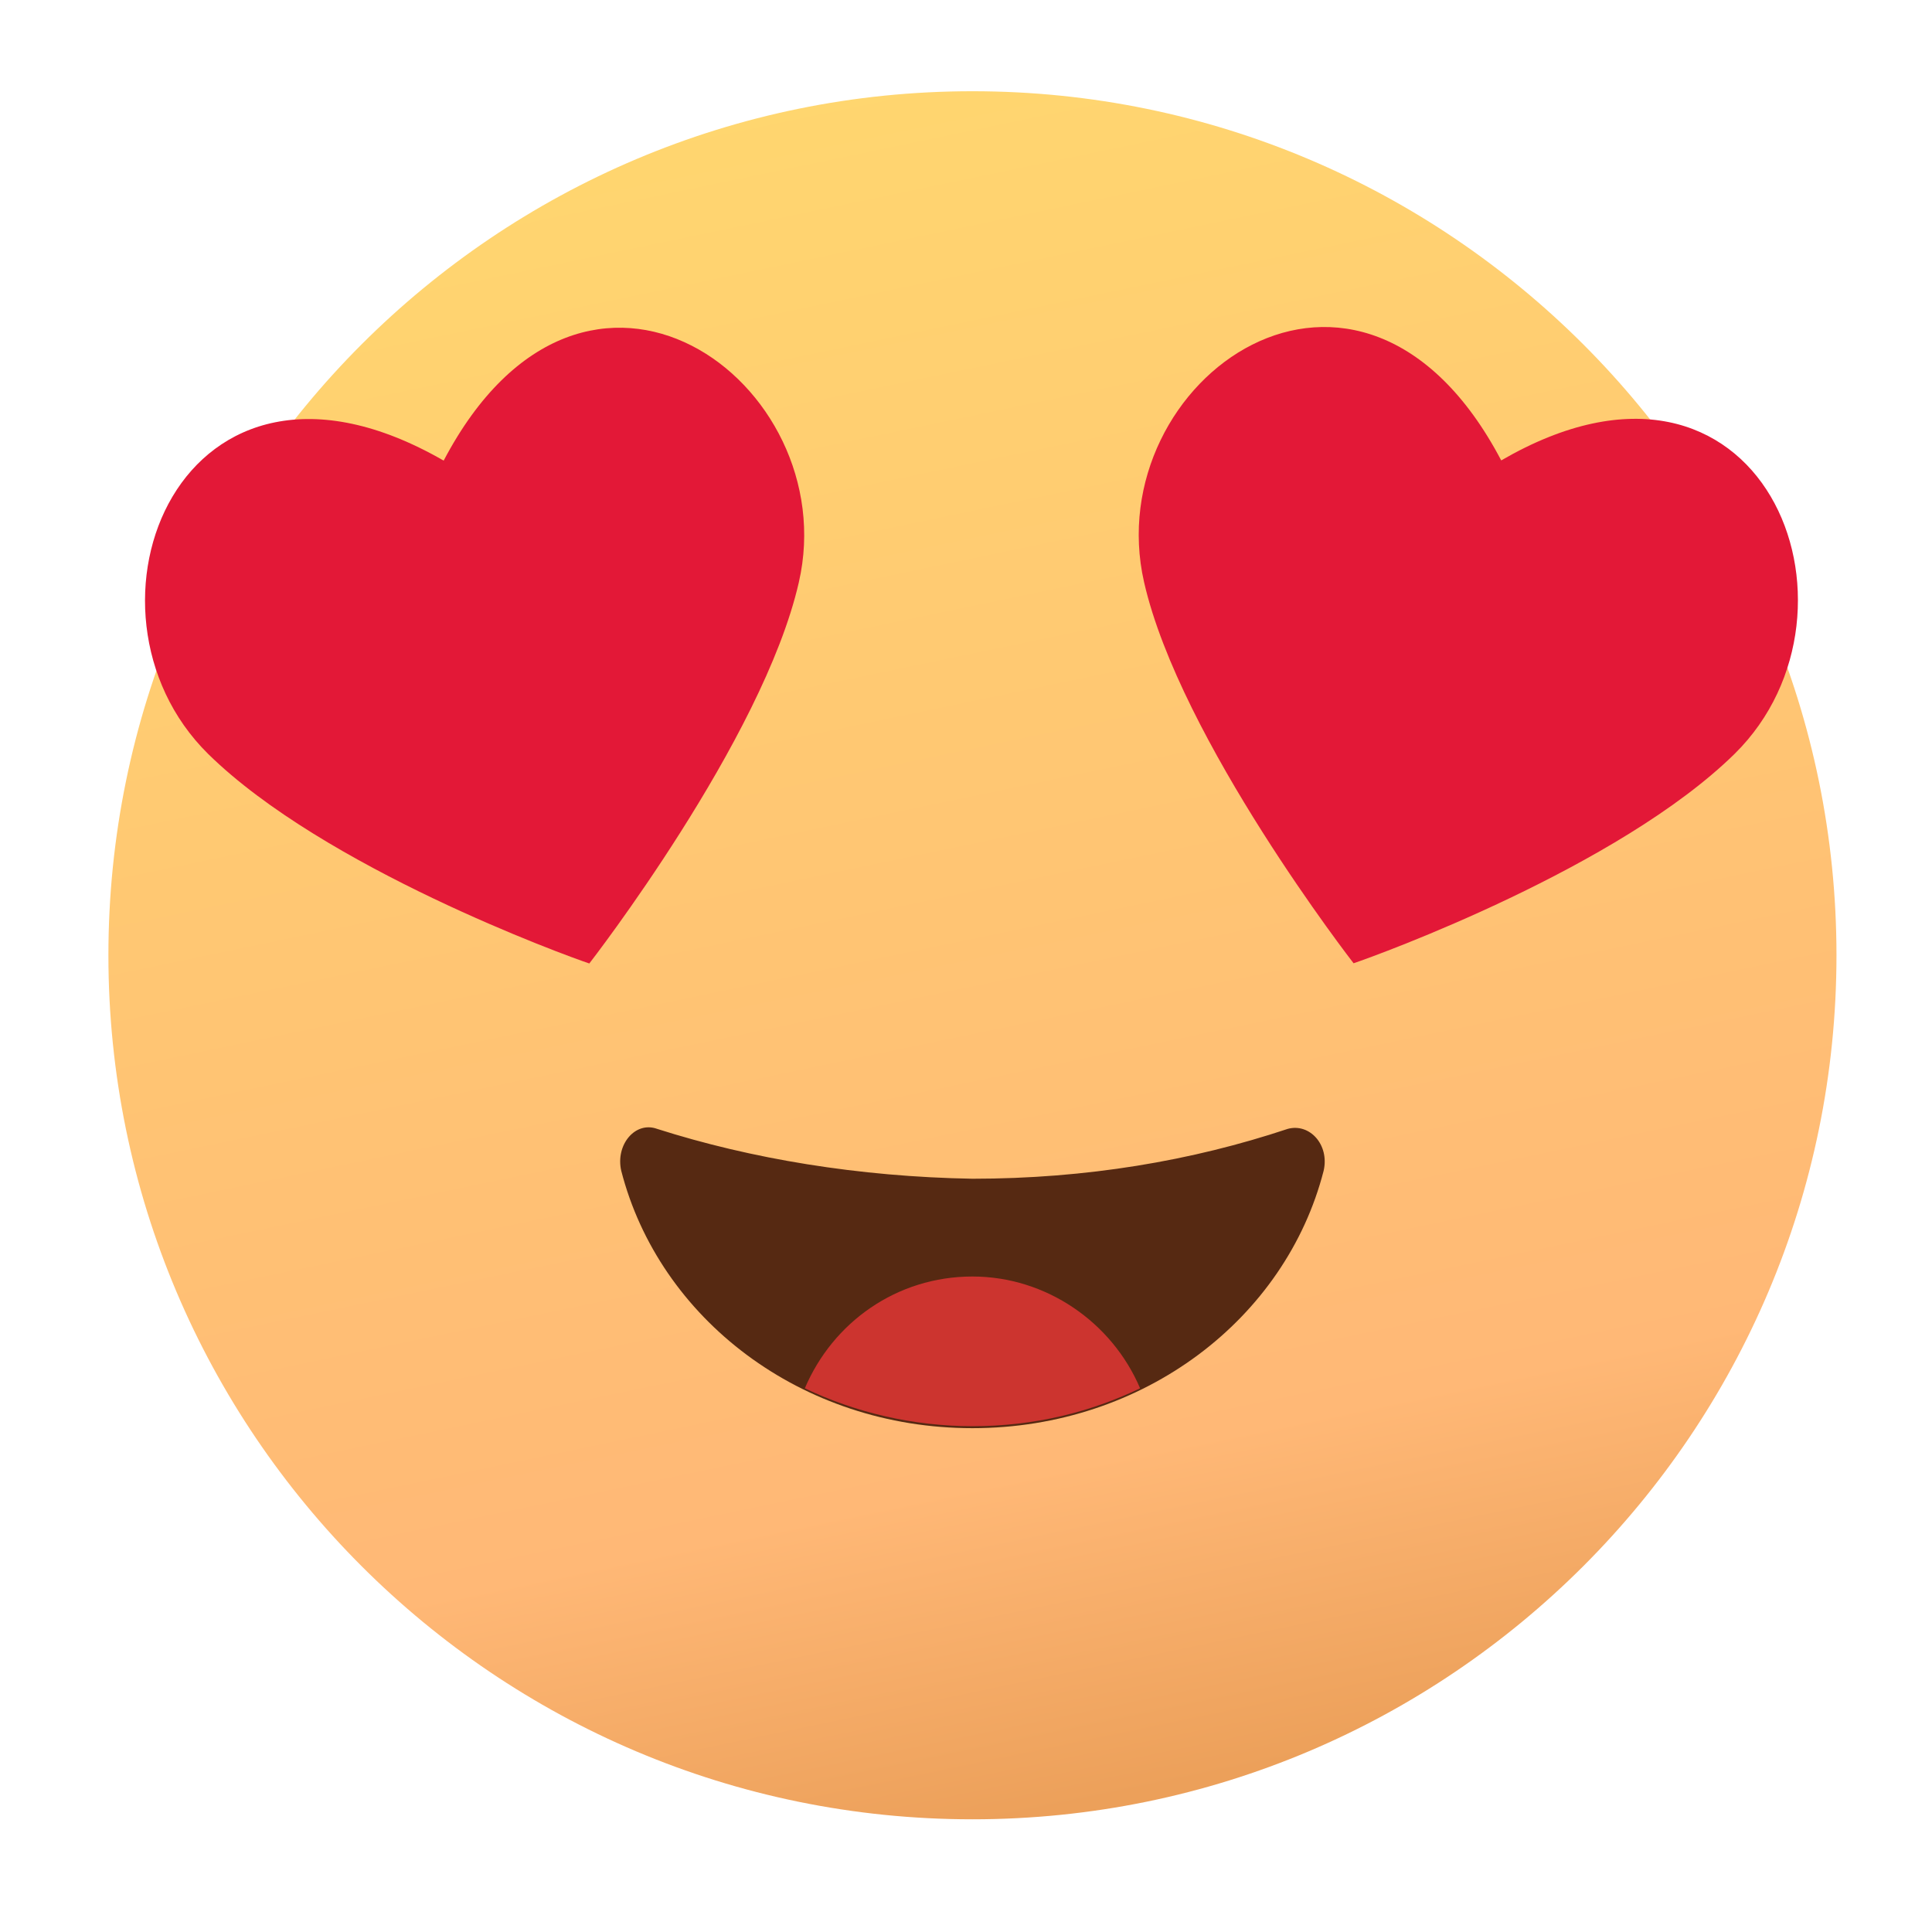
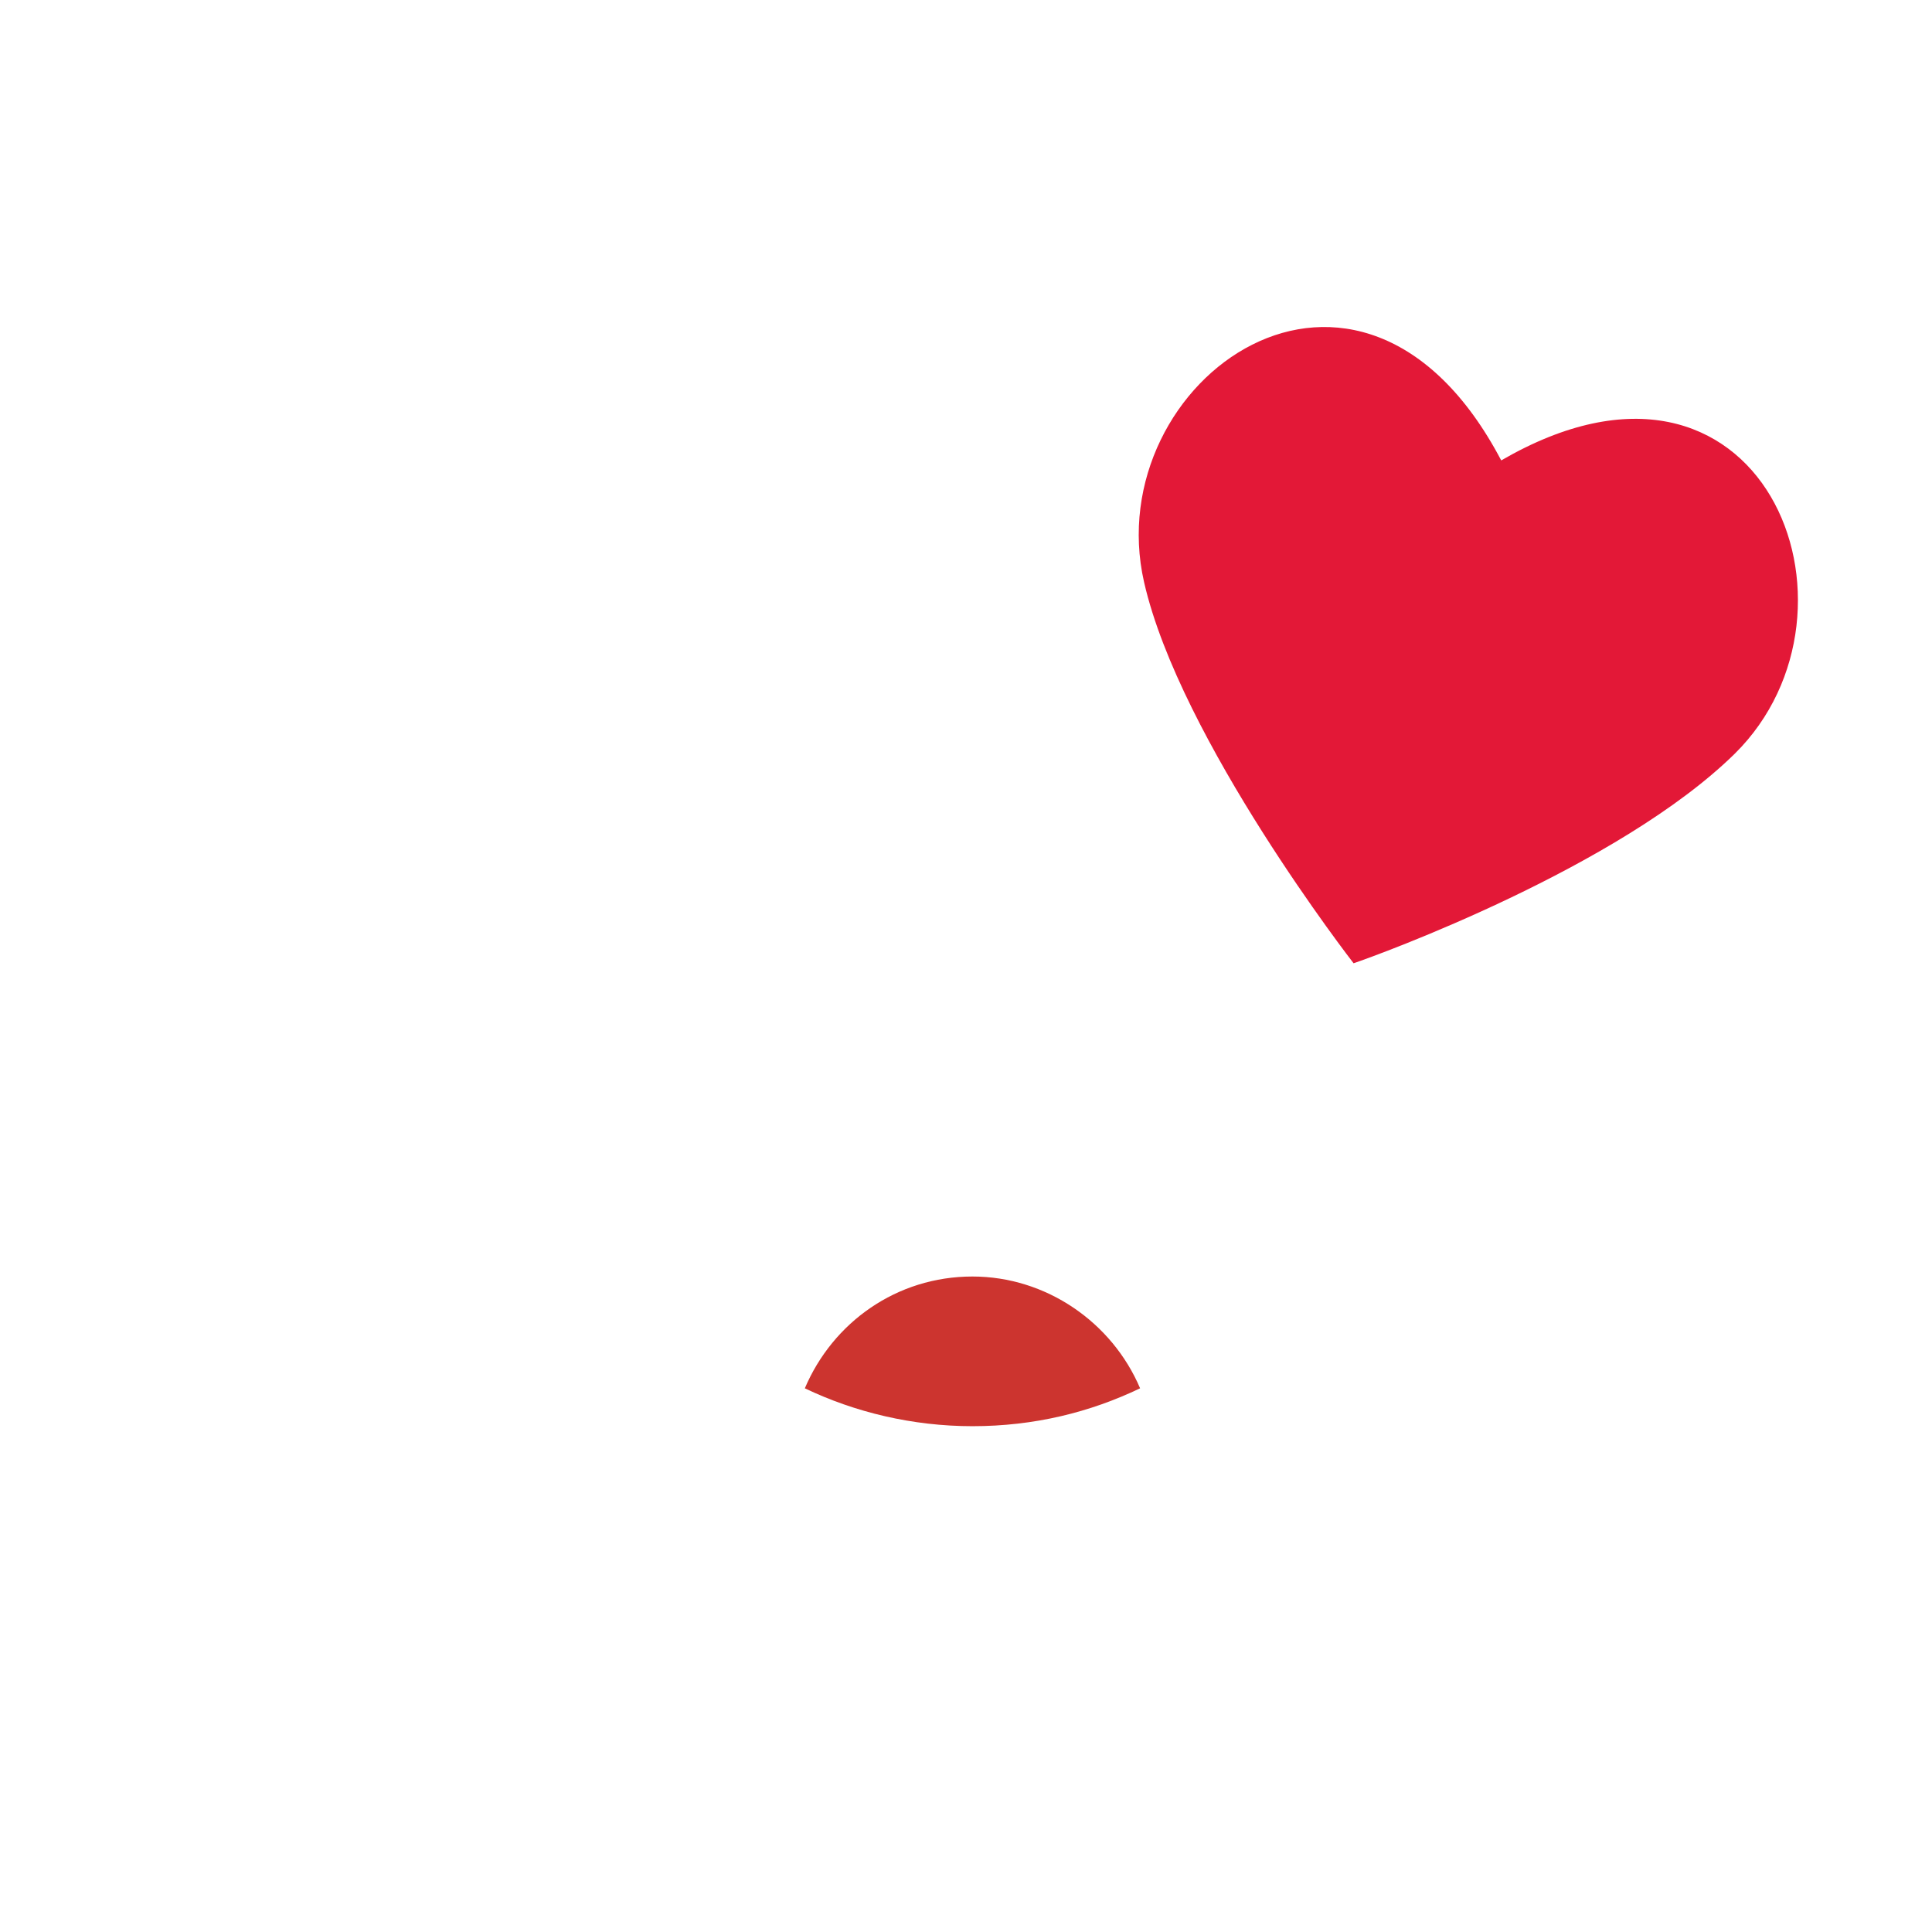
<svg xmlns="http://www.w3.org/2000/svg" width="36" height="36" viewBox="0 0 36 36" fill="none">
  <g filter="url(#filter0_b_1297_5878)">
-     <path d="M34.22 17.8C34.22 26.687 27.007 33.9 18.12 33.9C9.233 33.9 2.02 26.687 2.02 17.8C2.02 8.913 9.233 1.7 18.12 1.7C27.007 1.7 34.22 8.913 34.22 17.8Z" fill="url(#paint0_linear_1297_5878)" />
-   </g>
+     </g>
  <path d="M27.973 8.579C25.333 3.559 20.462 7.091 21.318 10.847C21.987 13.784 25.222 17.949 25.222 17.949C25.668 17.8 30.167 16.164 32.324 14.045C35.038 11.367 32.844 5.753 27.973 8.579Z" fill="#E31837" />
-   <path d="M8.267 8.583C10.907 3.563 15.741 7.133 14.885 10.851C14.216 13.789 10.981 17.953 10.981 17.953C10.535 17.804 6.036 16.168 3.879 14.049C1.165 11.372 3.359 5.757 8.267 8.583Z" fill="#E31837" />
-   <path d="M12.245 21.035C11.836 20.886 11.465 21.332 11.576 21.816C12.283 24.567 14.923 26.612 18.12 26.612C21.318 26.612 23.958 24.567 24.664 21.816C24.776 21.332 24.404 20.923 23.995 21.035C22.21 21.63 20.24 21.964 18.12 21.964C16.001 21.927 13.993 21.593 12.245 21.035Z" fill="#562912" />
  <path d="M18.12 23.786C16.707 23.786 15.518 24.642 14.997 25.869C15.927 26.315 17.005 26.575 18.12 26.575C19.273 26.575 20.314 26.315 21.244 25.869C20.723 24.642 19.496 23.786 18.12 23.786Z" fill="#CC342F" />
  <defs>
    <filter id="filter0_b_1297_5878" x="-10.98" y="-11.3" width="58.2" height="58.2" filterUnits="userSpaceOnUse" color-interpolation-filters="sRGB">
      <feFlood flood-opacity="0" result="BackgroundImageFix" />
      <feGaussianBlur in="BackgroundImage" stdDeviation="6.5" />
      <feComposite in2="SourceAlpha" operator="in" result="effect1_backgroundBlur_1297_5878" />
      <feBlend mode="normal" in="SourceGraphic" in2="effect1_backgroundBlur_1297_5878" result="shape" />
    </filter>
    <linearGradient id="paint0_linear_1297_5878" x1="9.5" y1="2" x2="16.247" y2="34.444" gradientUnits="userSpaceOnUse">
      <stop stop-color="#FFD76F" />
      <stop offset="0.812" stop-color="#FFB876" />
      <stop offset="1" stop-color="#ECA05A" />
    </linearGradient>
  </defs>
</svg>